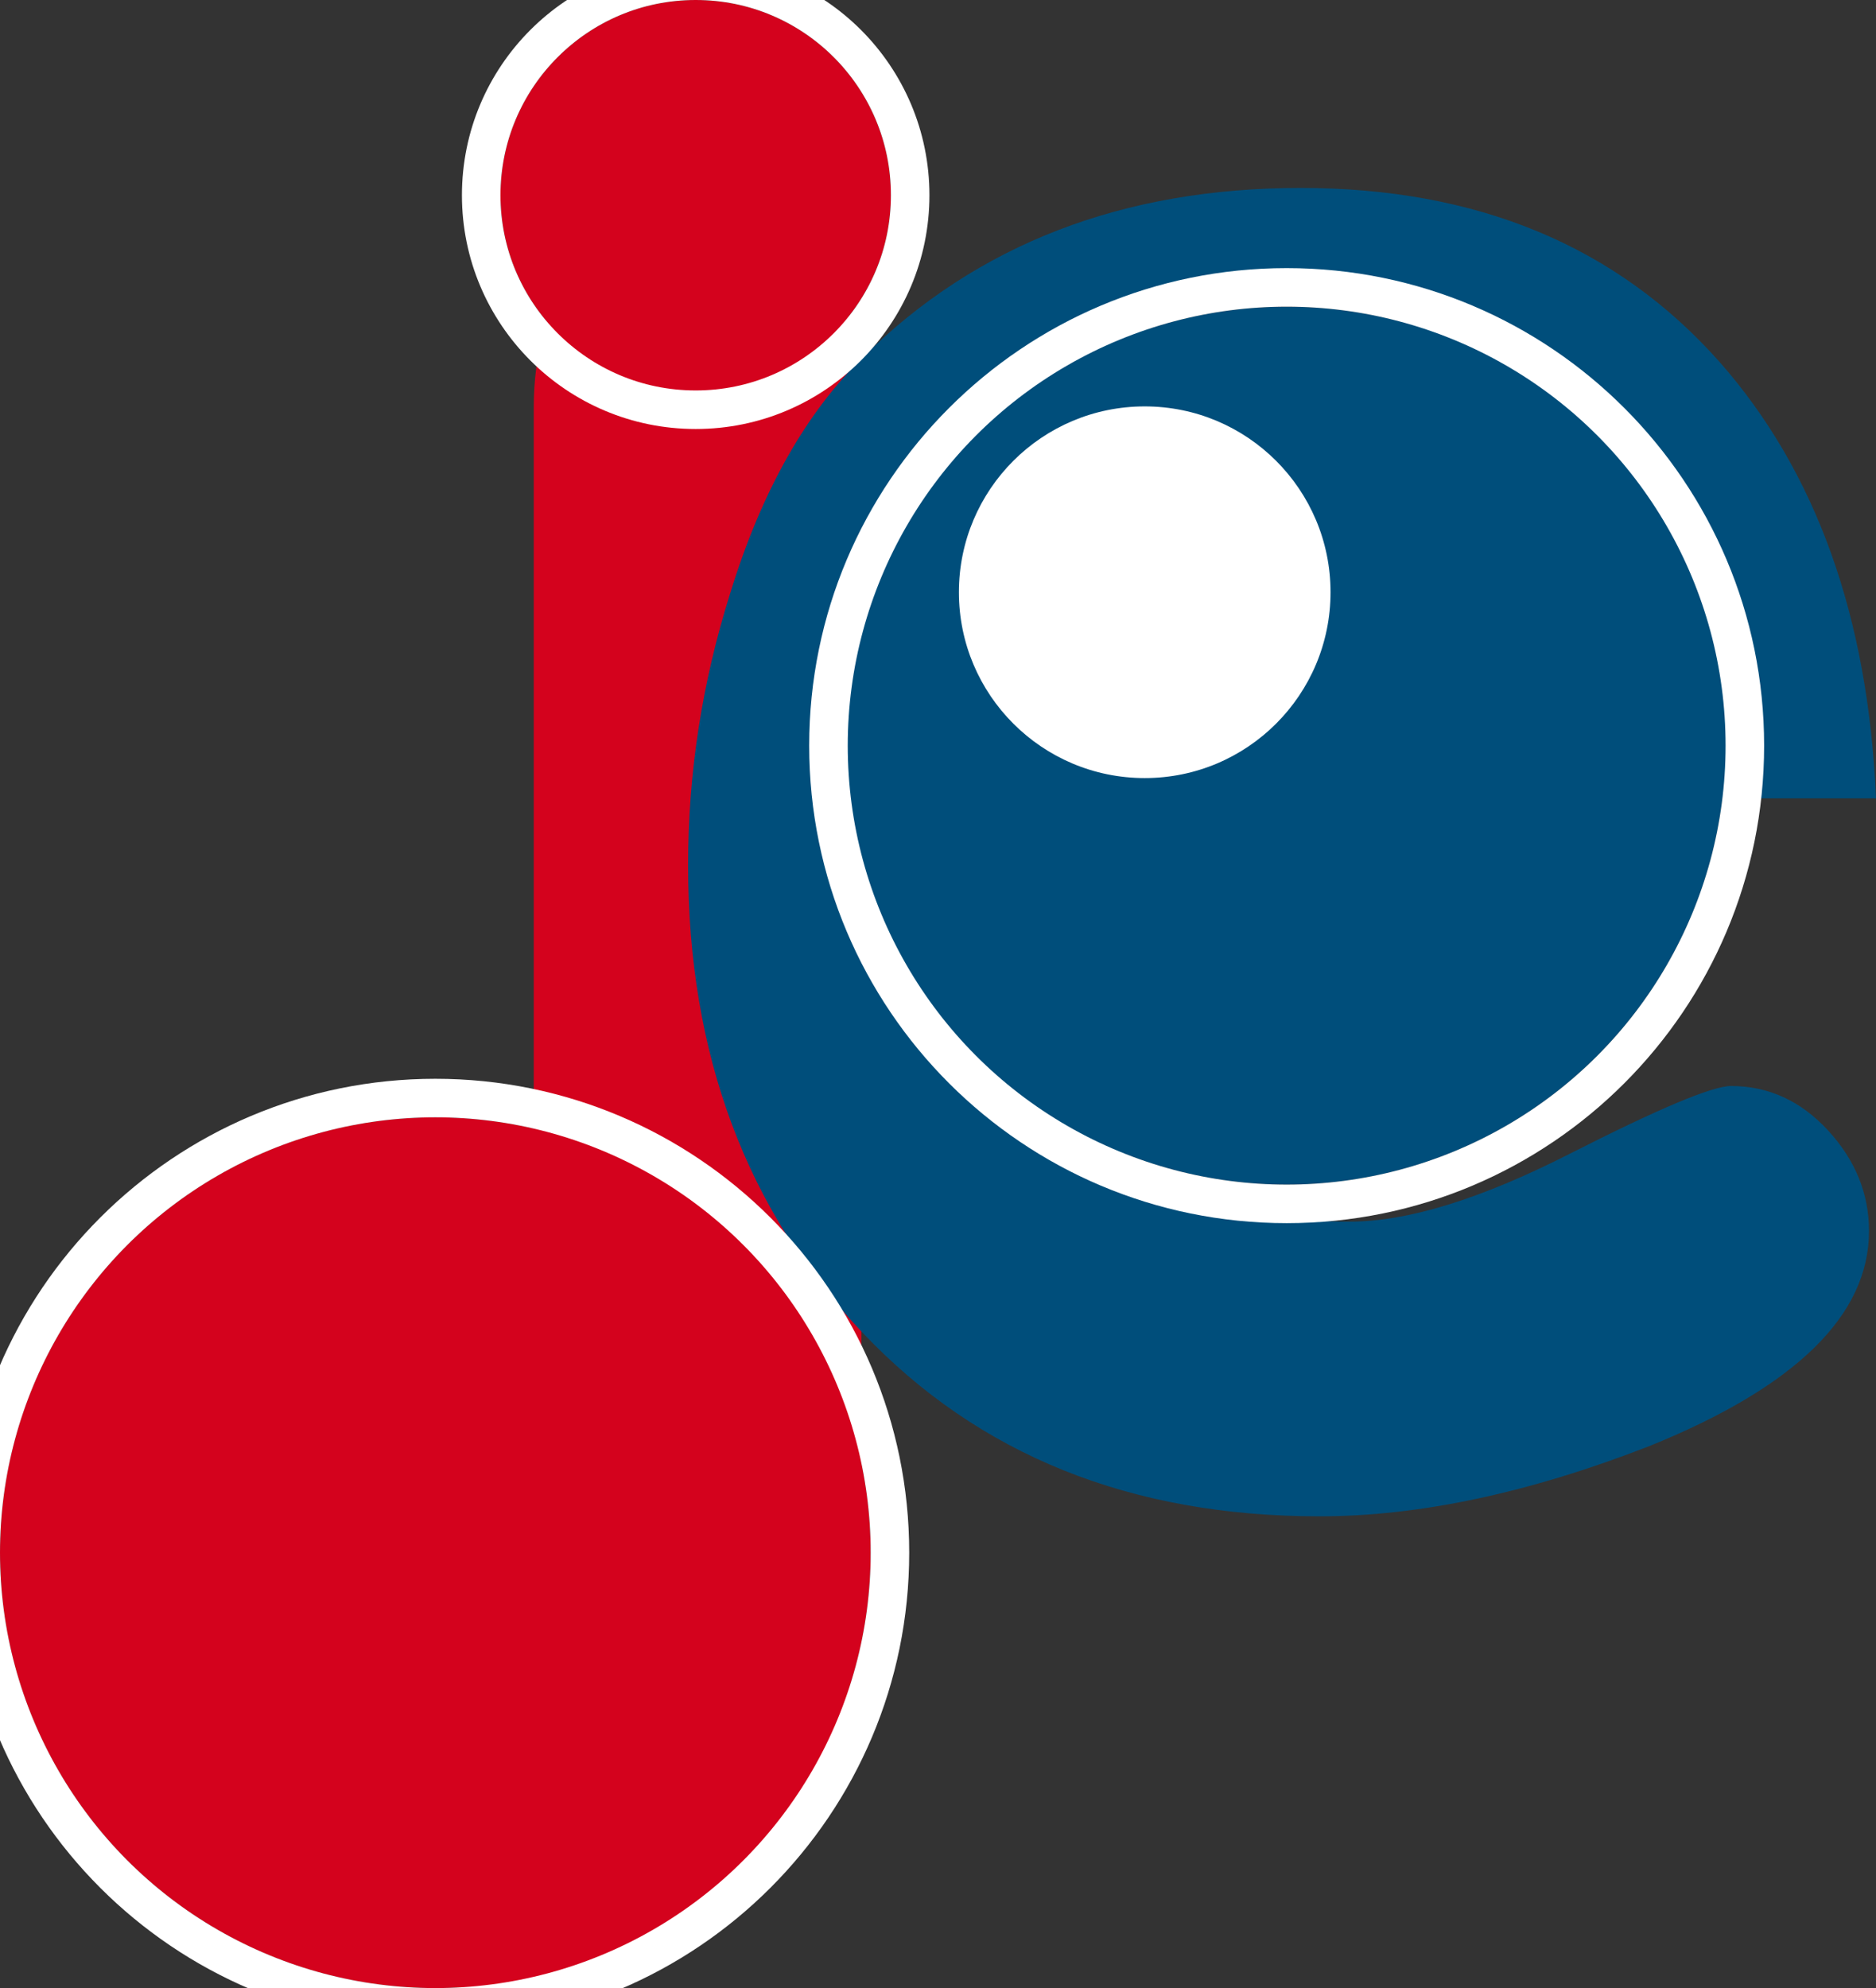
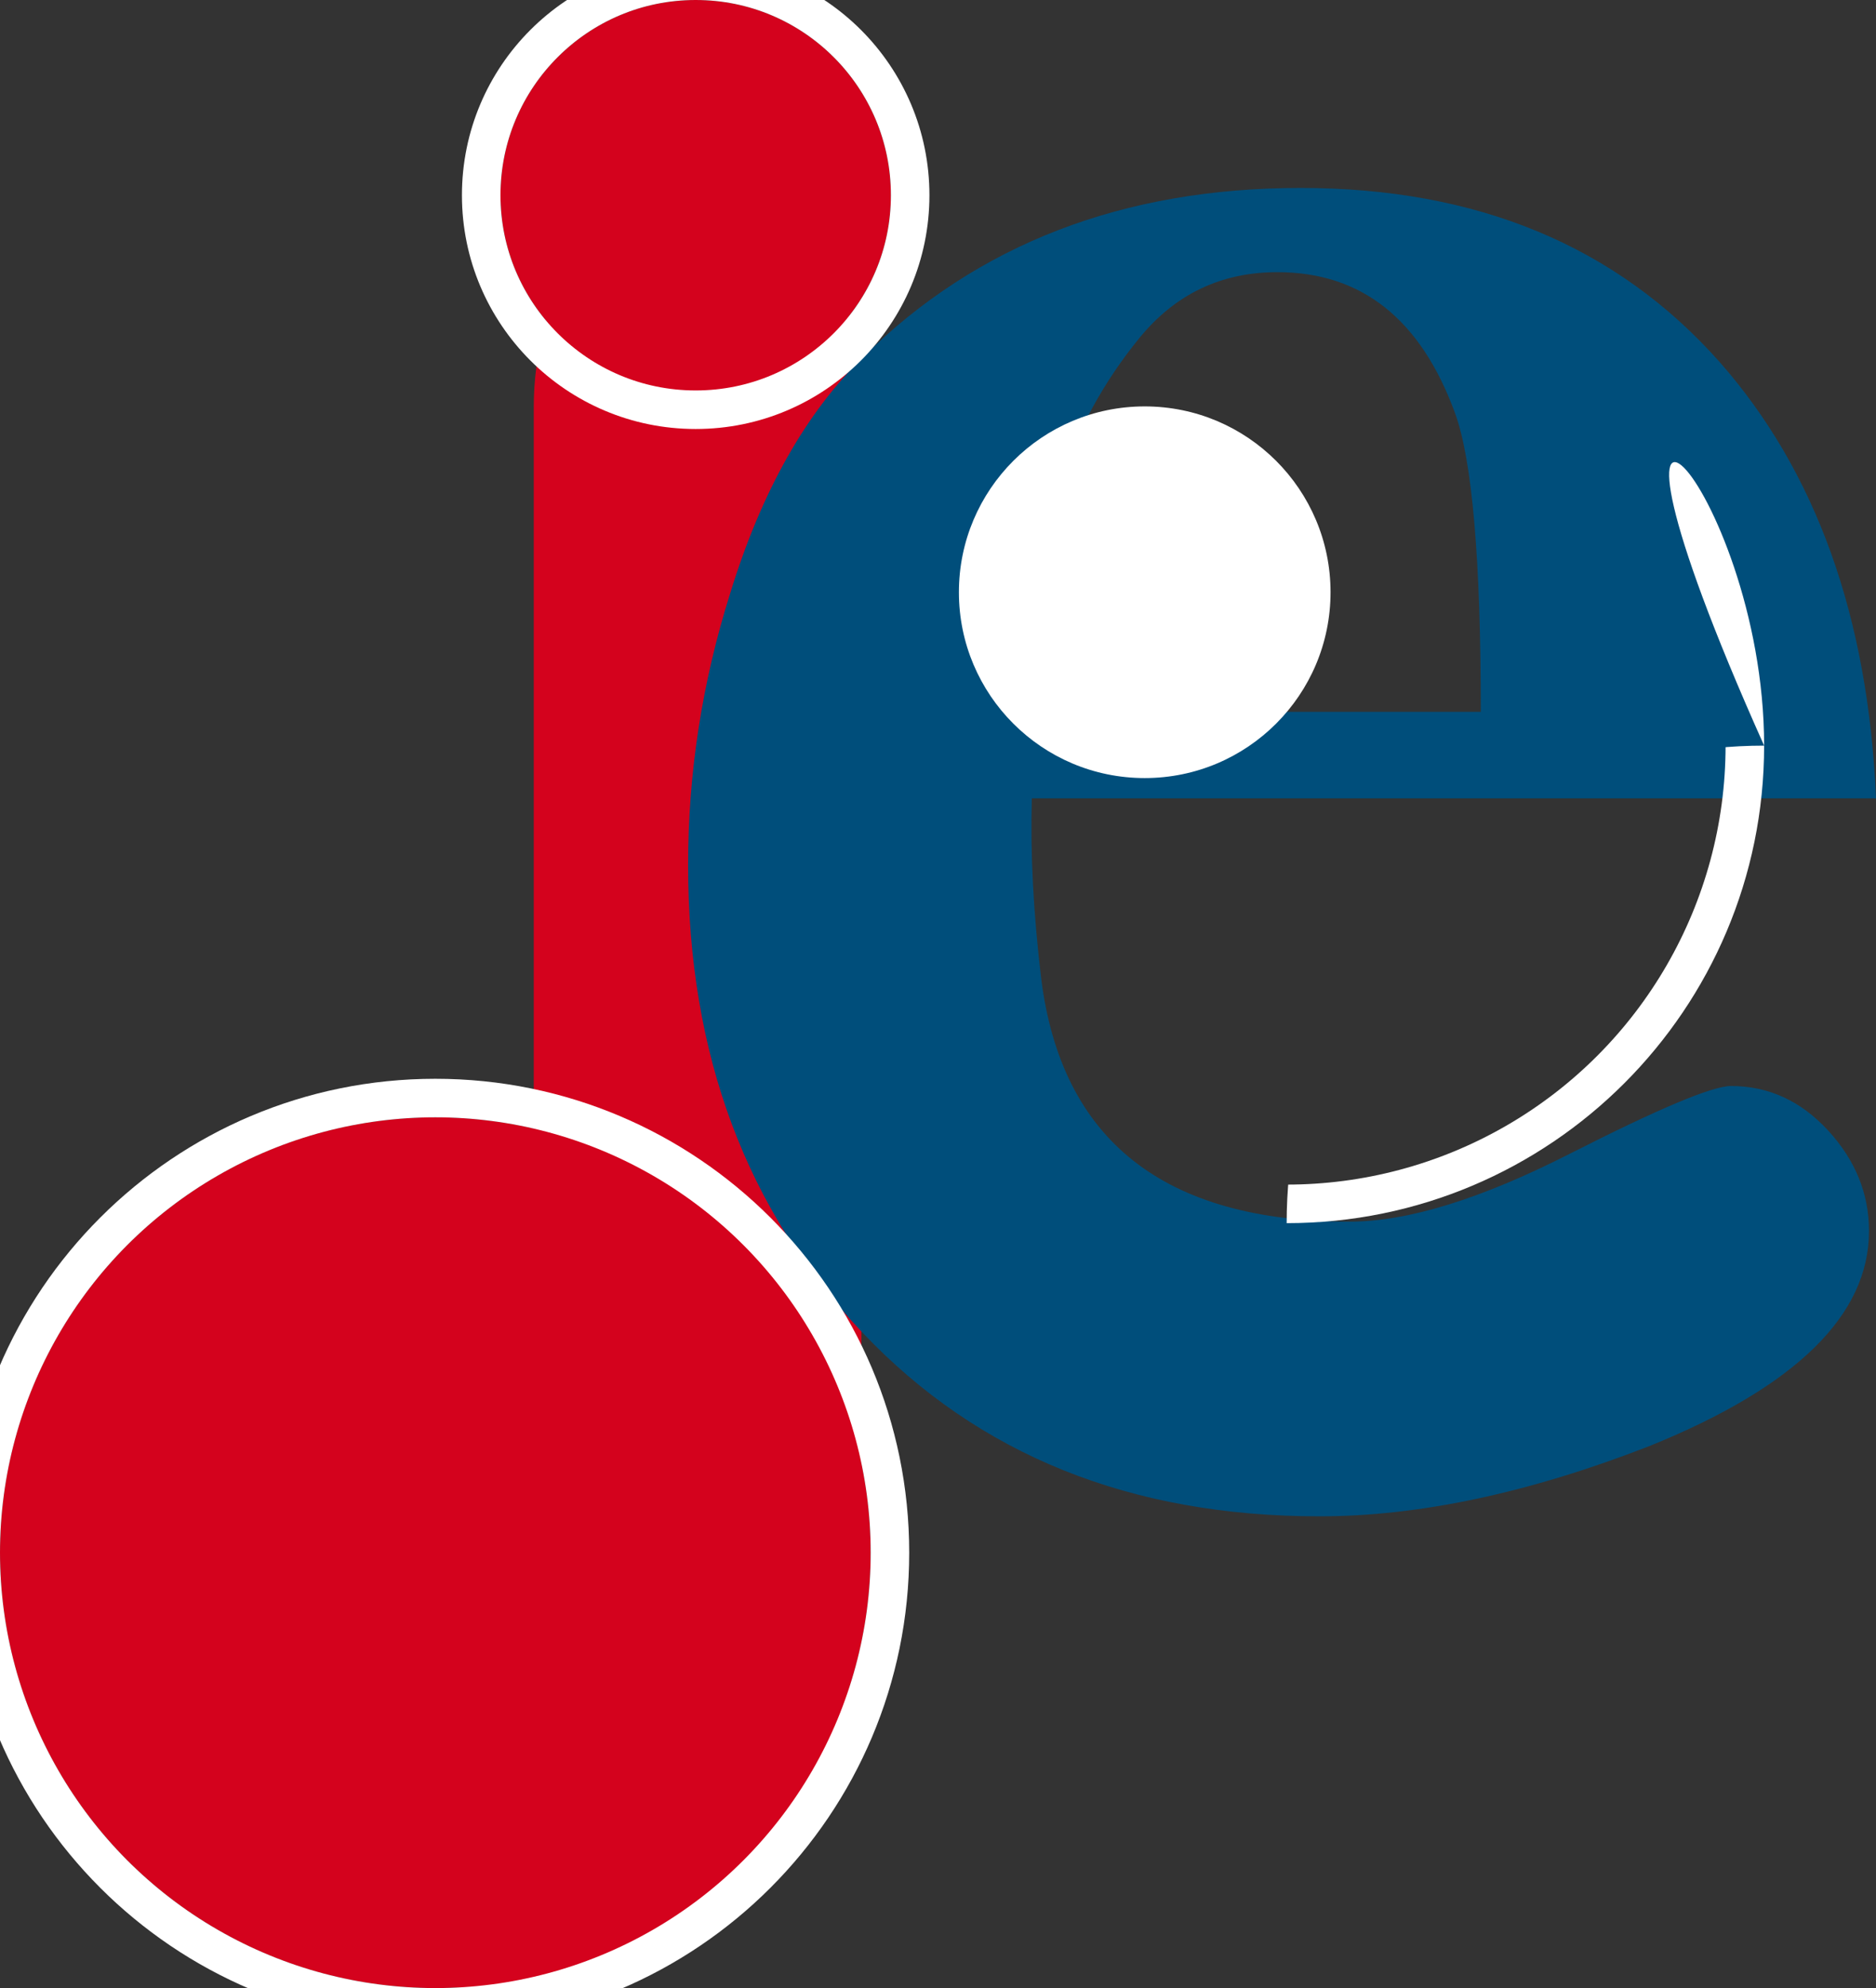
<svg xmlns="http://www.w3.org/2000/svg" xmlns:xlink="http://www.w3.org/1999/xlink" version="1.1" id="Ebene_1" x="0px" y="0px" width="146.008px" height="154.716px" viewBox="0 0 146.008 154.716" enable-background="new 0 0 146.008 154.716" xml:space="preserve">
  <rect x="0" y="0" width="146.008" height="154.716" fill="#333333" stroke="none" />
  <g>
    <path fill="#D4021D" d="M41.541,31.734c0-4.368,1.092-8.159,3.276-11.375c2.184-3.213,5.337-4.823,9.464-4.823   c4.124,0,7.399,1.701,9.828,5.096c2.062,3.034,3.094,6.734,3.094,11.102l-0.182,81.537c0,11.525-0.546,18.382-1.638,20.565   c-3.276,13.951-12.257,20.93-26.936,20.93c-6.188,0-11.225-1.273-15.106-3.821c-4.61-3.034-6.916-7.462-6.916-13.286   c0-2.793,0.881-5.31,2.639-7.553c1.76-2.247,3.973-3.367,6.643-3.367c4.974,0,7.462,2.972,7.462,8.918v2.912   c0,1.333,0,2.303,0,2.912c0,4.609,1.758,6.916,5.278,6.916c3.396,0,5.096-2.549,5.096-7.645c0-1.336-0.244-4.066-0.728-8.189   c-0.85-9.587-1.274-14.137-1.274-13.65V31.734z" />
    <g>
      <path fill="#004E7B" d="M105.059,95.071c4.486,0,10.191-1.758,17.107-5.278c6.916-3.518,11.102-5.278,12.559-5.278    c2.912,0,5.428,1.155,7.553,3.458c2.121,2.307,3.186,4.914,3.186,7.826c0,6.553-5.705,12.135-17.109,16.744    c-9.344,3.64-17.898,5.46-25.661,5.46c-14.683,0-26.544-4.769-35.581-14.312c-9.041-9.541-13.559-21.664-13.559-36.372    c0-7.172,1.092-14.222,3.276-21.149c2.426-7.9,5.884-14.04,10.374-18.416c8.855-8.75,20.202-13.127,34.034-13.127    c13.709,0,24.57,4.507,32.578,13.52c7.521,8.525,11.586,19.855,12.193,33.982H80.307c-0.123,4.249,0.119,8.918,0.728,14.015    C82.61,88.763,90.618,95.071,105.059,95.071z M115.25,55.395c0-11.83-0.668-19.576-2.002-23.236    c-2.67-7.32-7.279-10.979-13.832-10.979c-4.367,0-7.948,1.709-10.738,5.125c-5.582,6.831-8.371,15.37-8.371,25.613v3.478H115.25z" />
    </g>
    <path fill-rule="evenodd" clip-rule="evenodd" fill="#D4021D" d="M69.337,15.193c0,8.391-6.802,15.193-15.192,15.193   c-8.391,0-15.193-6.802-15.193-15.193S45.754,0,54.145,0C62.535,0,69.337,6.802,69.337,15.193" />
  </g>
  <g>
    <defs>
      <path id="SVGID_1_" d="M72.337,15.192c0,10.048-8.145,18.194-18.192,18.194c-10.048,0-18.193-8.146-18.193-18.194    C35.952,5.145,44.097-3,54.145-3C64.192-3,72.337,5.145,72.337,15.192" />
    </defs>
    <clipPath id="SVGID_2_">
      <use xlink:href="#SVGID_1_" overflow="visible" />
    </clipPath>
    <g clip-path="url(#SVGID_2_)">
      <defs>
        <rect id="SVGID_3_" x="-39.466" y="-99.606" width="340.158" height="340.157" />
      </defs>
      <clipPath id="SVGID_4_">
        <use xlink:href="#SVGID_3_" overflow="visible" />
      </clipPath>
      <circle clip-path="url(#SVGID_4_)" fill="none" stroke="#FFFFFF" stroke-width="6" stroke-miterlimit="10" cx="54.145" cy="15.193" r="18.193" />
    </g>
  </g>
  <g>
-     <path fill-rule="evenodd" clip-rule="evenodd" fill="#004E7B" d="M134.301,58.027c0,18.867-15.294,34.161-34.161,34.161   S65.979,76.894,65.979,58.027s15.294-34.161,34.161-34.161S134.301,39.16,134.301,58.027" />
-   </g>
+     </g>
  <g>
    <defs>
-       <path id="SVGID_5_" d="M137.301,58.026c0,20.524-16.637,37.162-37.161,37.162c-20.522,0-37.161-16.638-37.161-37.162    c0-20.523,16.639-37.161,37.161-37.161C120.665,20.865,137.301,37.503,137.301,58.026" />
+       <path id="SVGID_5_" d="M137.301,58.026c0,20.524-16.637,37.162-37.161,37.162c0-20.523,16.639-37.161,37.161-37.161C120.665,20.865,137.301,37.503,137.301,58.026" />
    </defs>
    <clipPath id="SVGID_6_">
      <use xlink:href="#SVGID_5_" overflow="visible" />
    </clipPath>
    <g clip-path="url(#SVGID_6_)">
      <defs>
        <rect id="SVGID_7_" x="-39.466" y="-99.606" width="340.158" height="340.157" />
      </defs>
      <clipPath id="SVGID_8_">
        <use xlink:href="#SVGID_7_" overflow="visible" />
      </clipPath>
      <circle clip-path="url(#SVGID_8_)" fill="none" stroke="#FFFFFF" stroke-width="6" stroke-miterlimit="10" cx="100.14" cy="58.027" r="37.161" />
    </g>
  </g>
  <g>
    <path fill-rule="evenodd" clip-rule="evenodd" fill="#D4021D" d="M67.763,120.834c0,18.713-15.169,33.882-33.882,33.882   C15.169,154.716,0,139.547,0,120.834c0-18.712,15.169-33.882,33.881-33.882C52.594,86.953,67.763,102.123,67.763,120.834" />
  </g>
  <g>
    <defs>
      <path id="SVGID_9_" d="M70.763,120.834c0,20.37-16.512,36.882-36.881,36.882C13.512,157.716-3,141.205-3,120.834    c0-20.369,16.512-36.881,36.882-36.881C54.251,83.954,70.763,100.465,70.763,120.834" />
    </defs>
    <clipPath id="SVGID_10_">
      <use xlink:href="#SVGID_9_" overflow="visible" />
    </clipPath>
    <g clip-path="url(#SVGID_10_)">
      <defs>
        <rect id="SVGID_11_" x="-39.466" y="-99.606" width="340.158" height="340.157" />
      </defs>
      <clipPath id="SVGID_12_">
        <use xlink:href="#SVGID_11_" overflow="visible" />
      </clipPath>
      <circle clip-path="url(#SVGID_12_)" fill="none" stroke="#FFFFFF" stroke-width="6" stroke-miterlimit="10" cx="33.882" cy="120.834" r="36.882" />
    </g>
  </g>
  <g>
    <path fill-rule="evenodd" clip-rule="evenodd" fill="#FFFFFF" d="M103.555,46.089c0,7.987-6.475,14.462-14.462,14.462   s-14.462-6.475-14.462-14.462c0-7.987,6.475-14.462,14.462-14.462S103.555,38.102,103.555,46.089" />
  </g>
</svg>